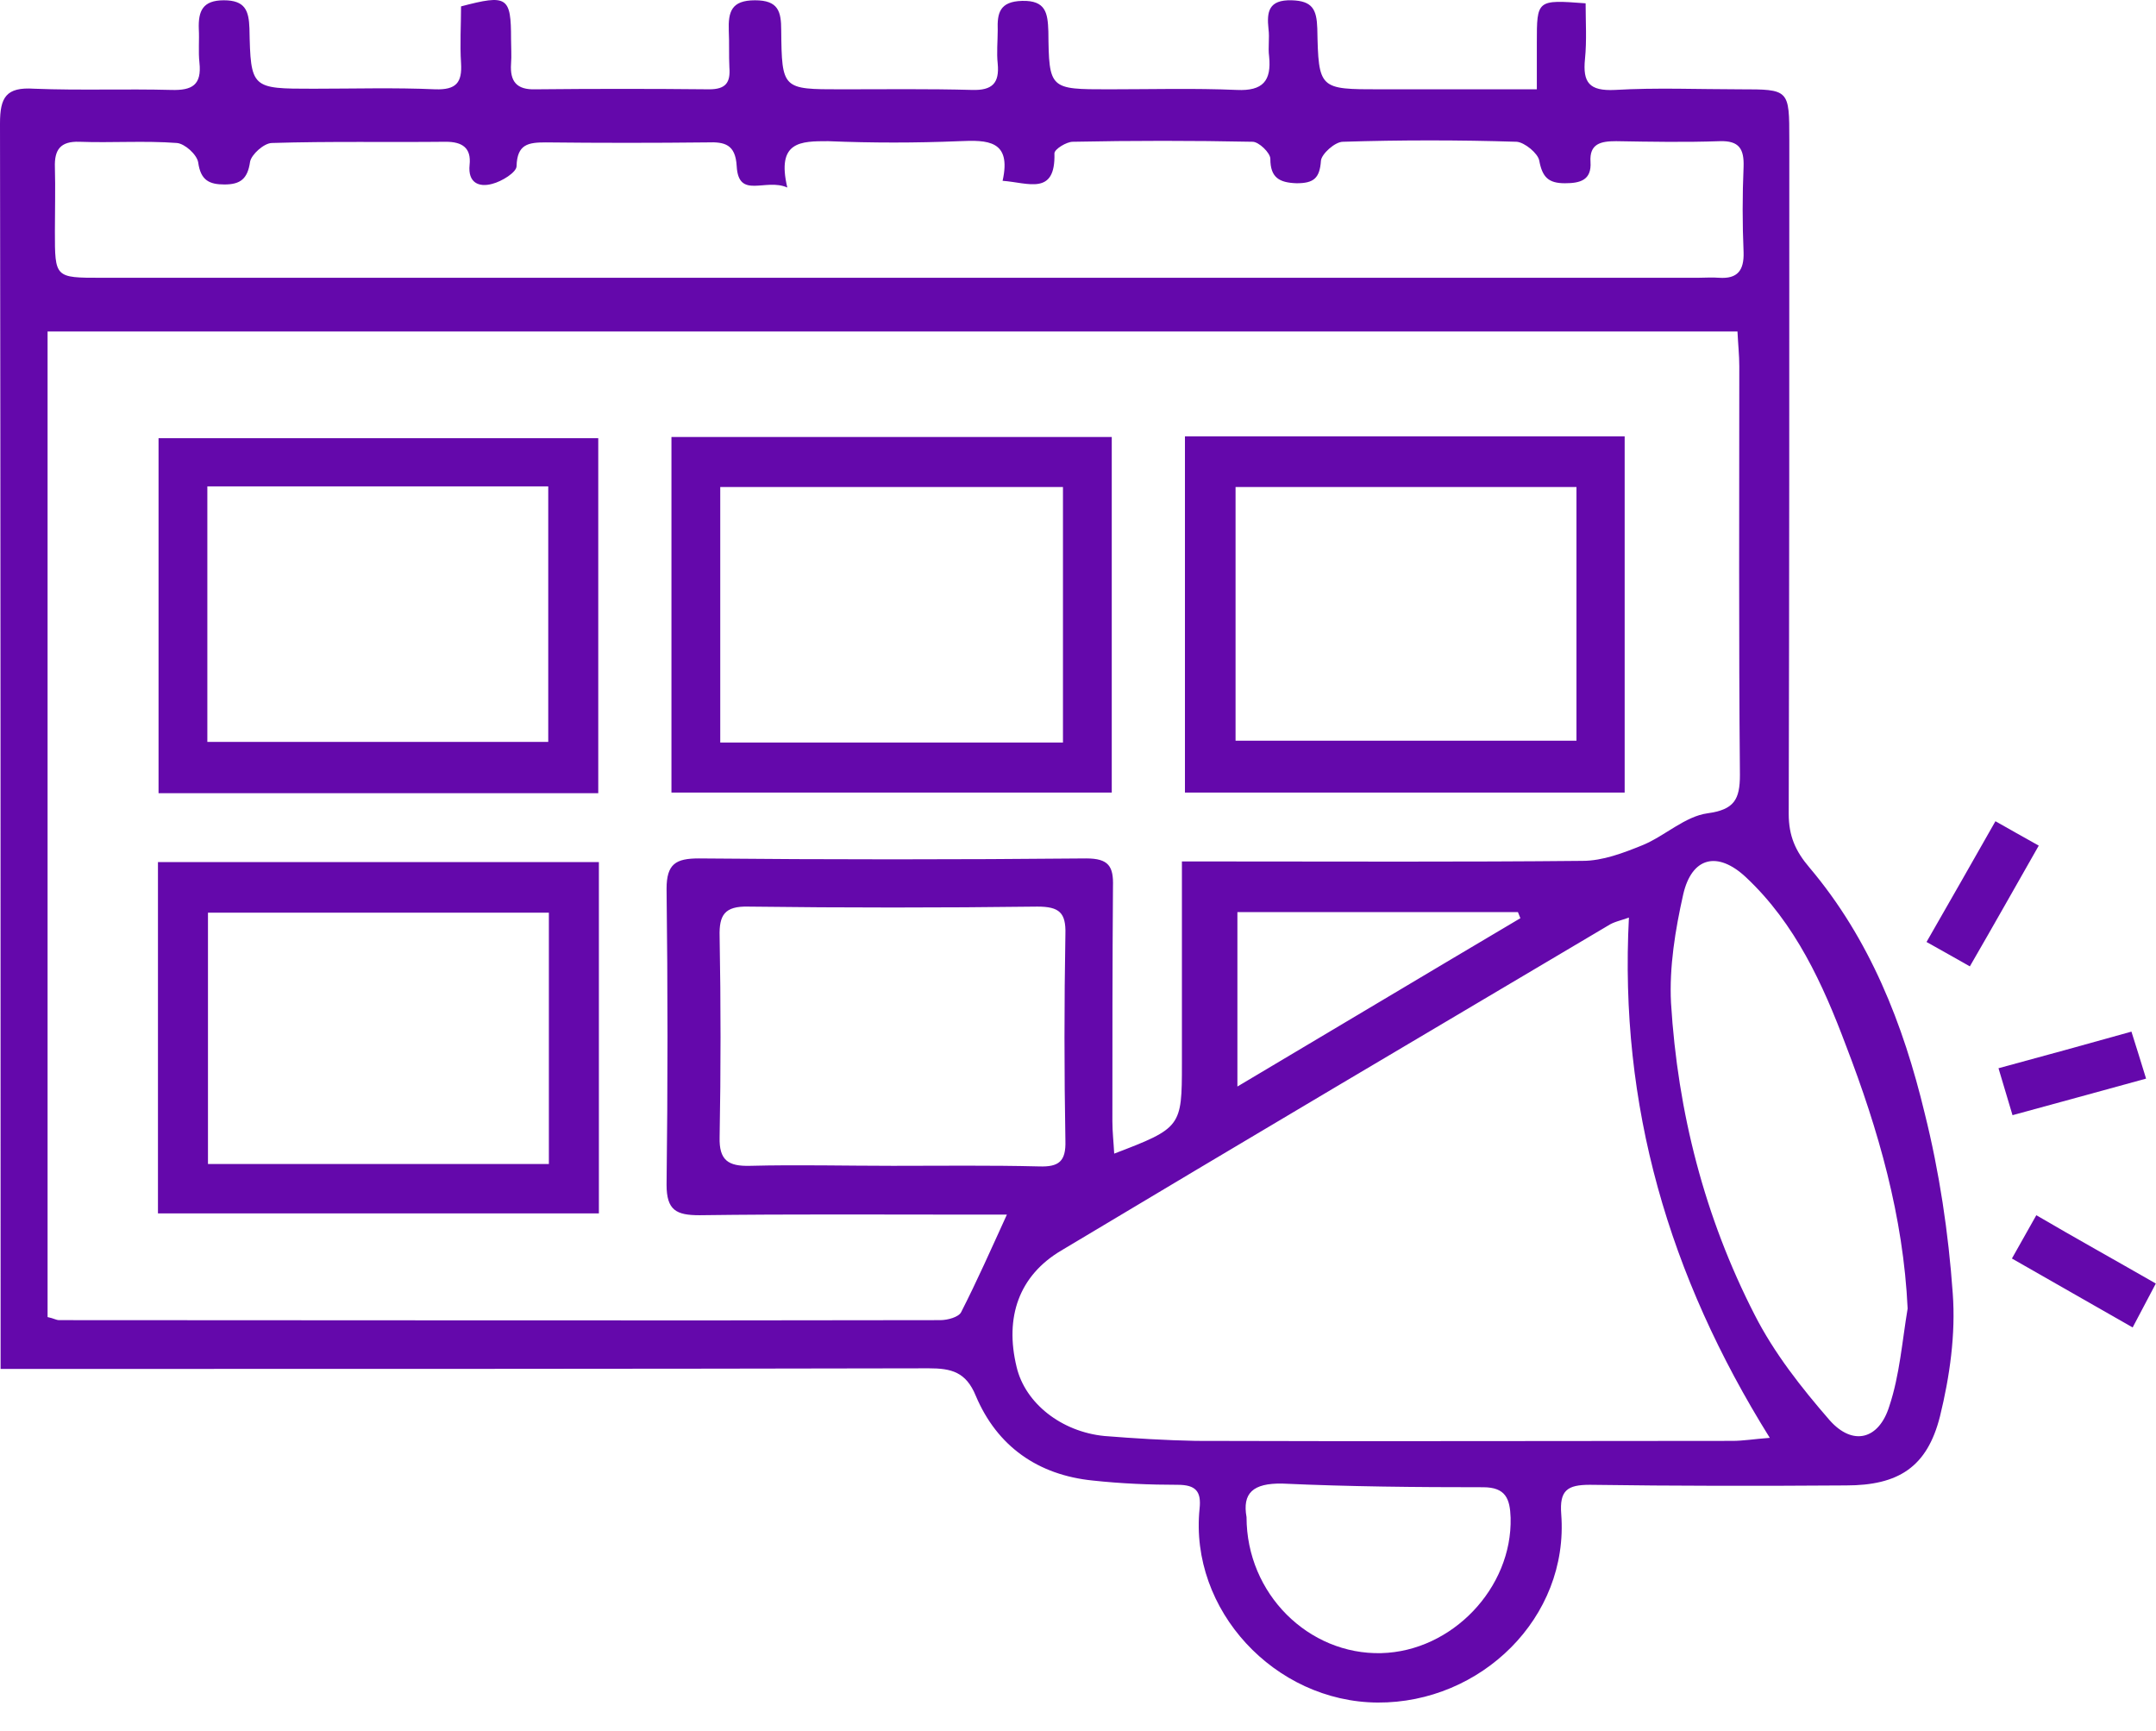
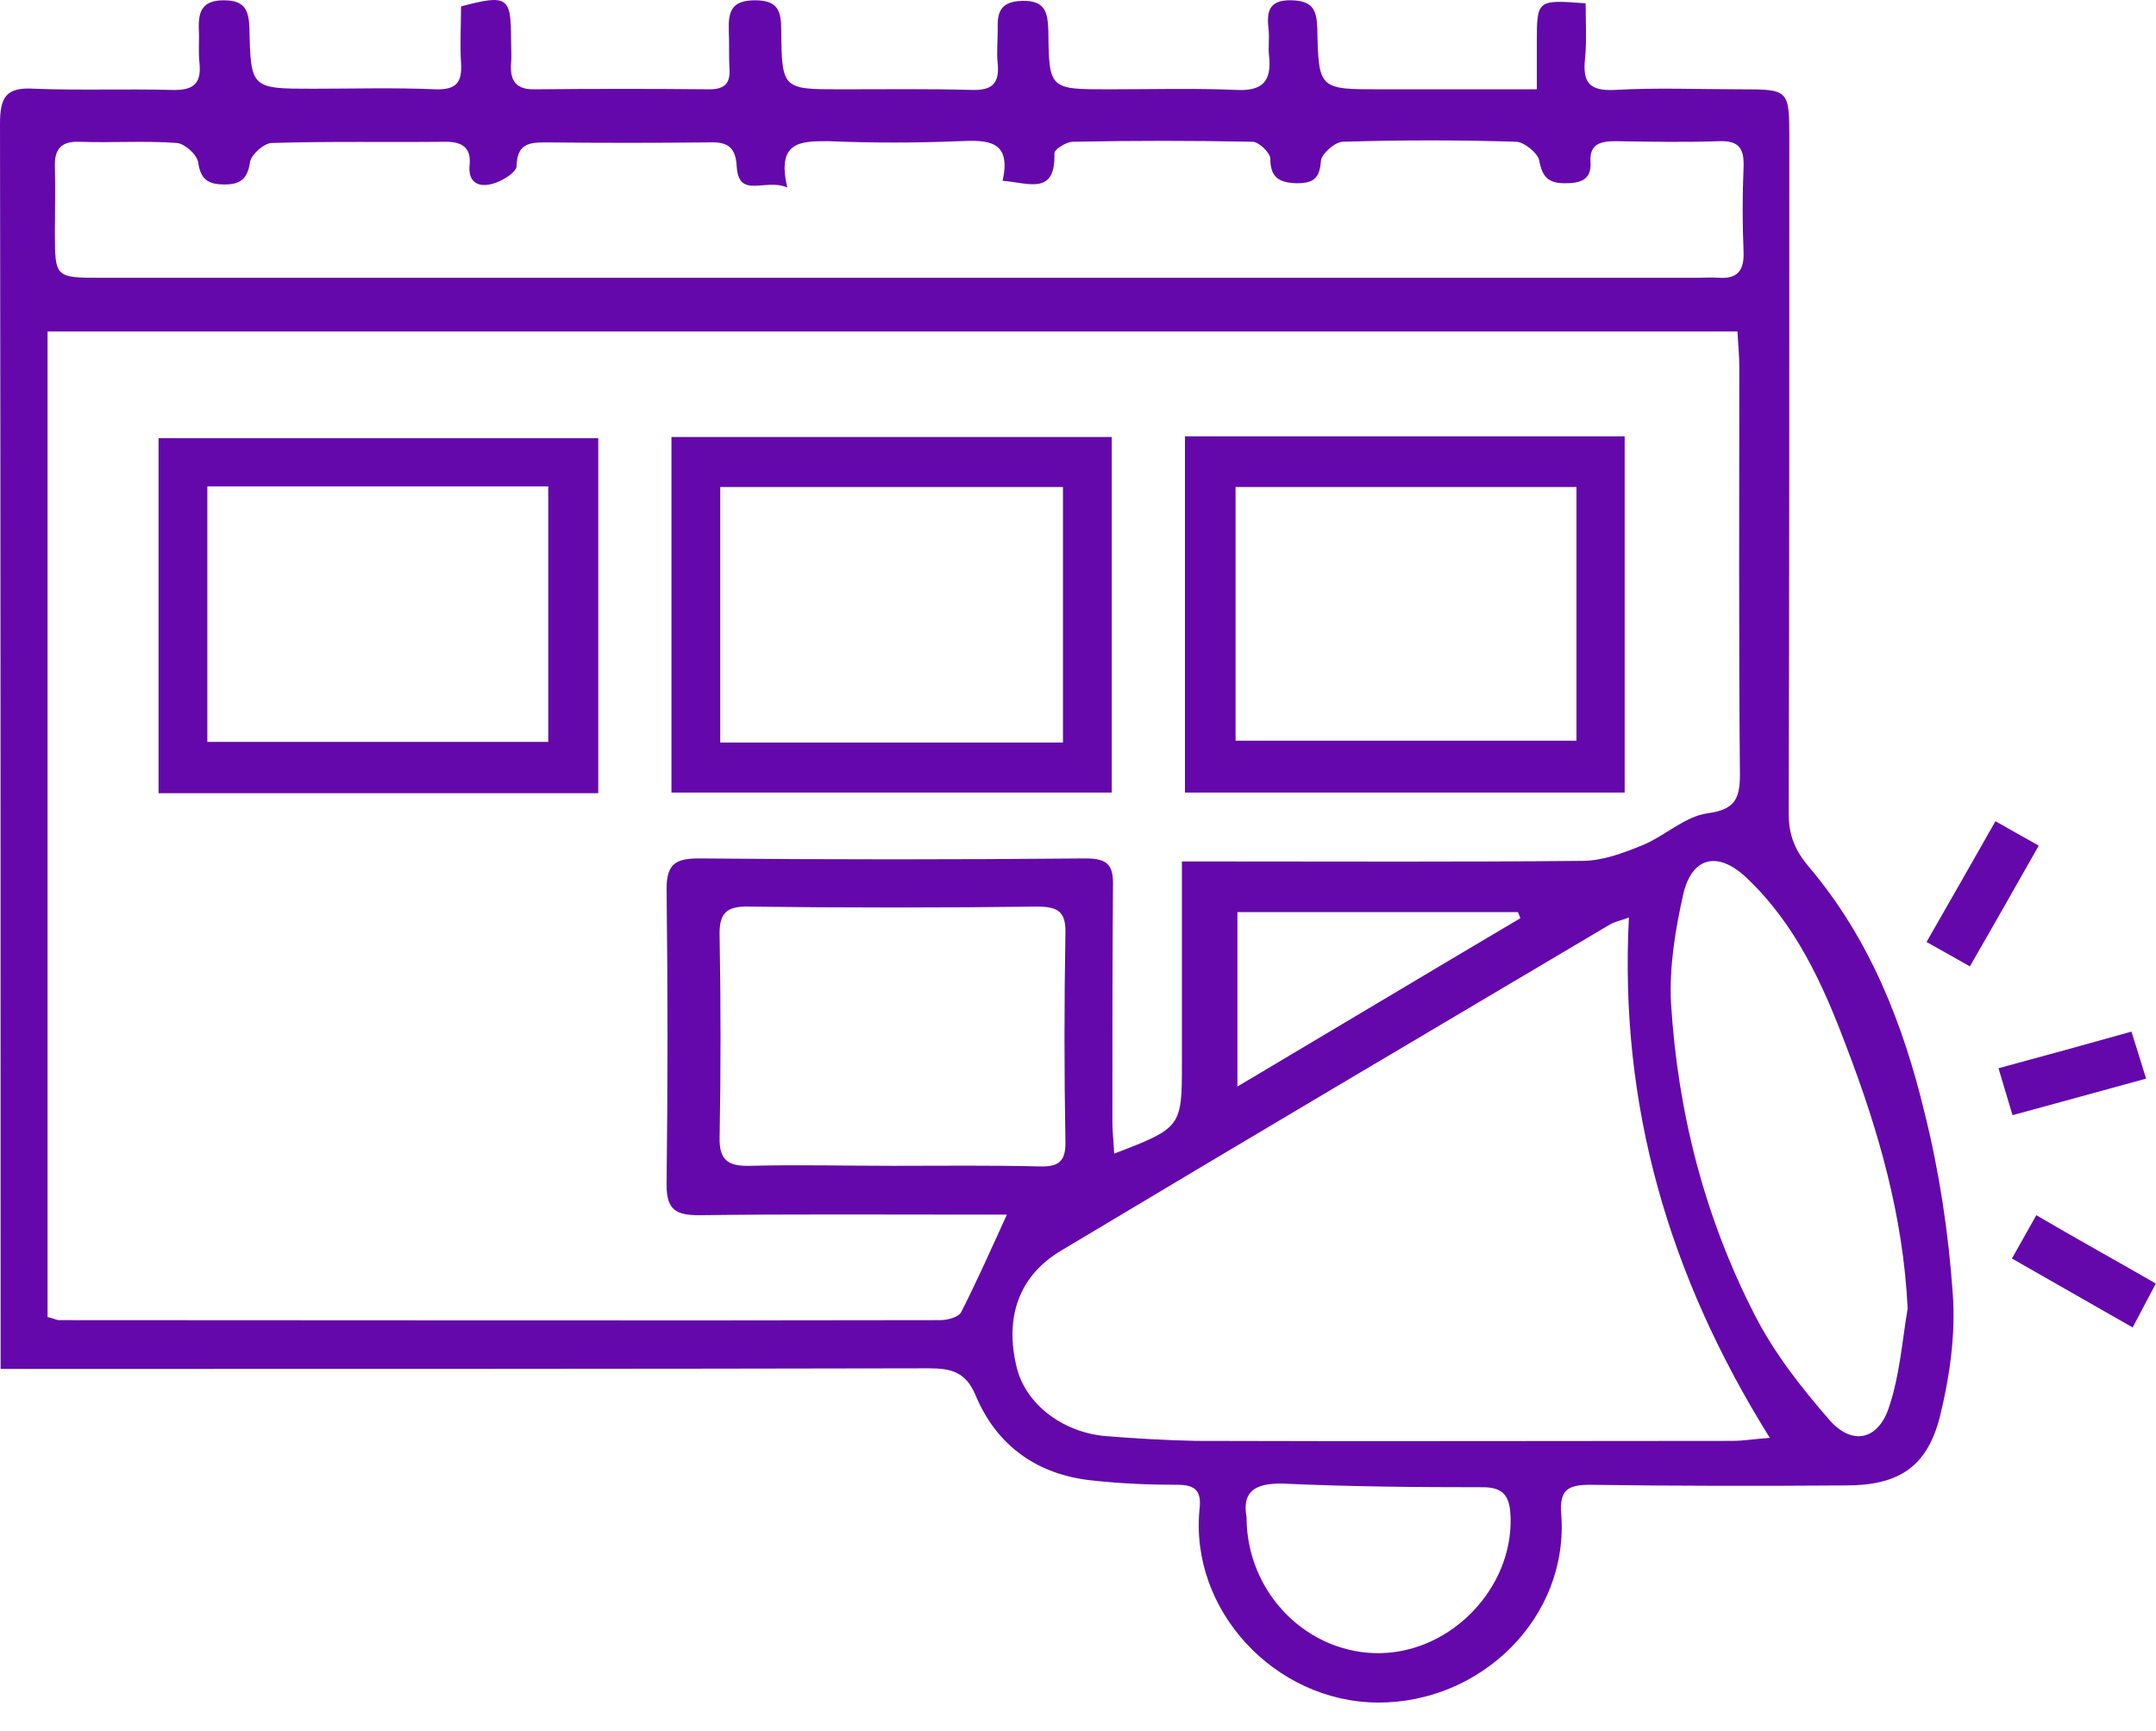
<svg xmlns="http://www.w3.org/2000/svg" width="76" height="61" viewBox="0 0 76 61" fill="none">
  <path d="M0.021 48.251C0.021 47.756 0.021 47.434 0.021 47.111C0.021 32.858 0.021 18.605 0 4.352C0 3.428 0.215 3.062 1.204 3.127C2.816 3.191 4.429 3.127 6.041 3.17C6.772 3.191 7.116 2.998 7.03 2.203C6.987 1.816 7.03 1.407 7.008 1.02C6.987 0.397 7.137 0.01 7.89 0.01C8.642 0.01 8.771 0.375 8.793 0.999C8.836 3.127 8.857 3.127 11.05 3.127C12.49 3.127 13.909 3.084 15.349 3.148C16.08 3.17 16.295 2.912 16.252 2.224C16.209 1.558 16.252 0.87 16.252 0.225C17.886 -0.205 18.015 -0.119 18.015 1.386C18.015 1.665 18.037 1.966 18.015 2.245C17.972 2.869 18.209 3.17 18.875 3.148C20.917 3.127 22.959 3.127 25.002 3.148C25.582 3.148 25.754 2.912 25.711 2.374C25.69 1.945 25.711 1.515 25.69 1.085C25.668 0.418 25.776 0.01 26.614 0.01C27.431 0.01 27.538 0.397 27.538 1.063C27.56 3.148 27.581 3.148 29.645 3.148C31.193 3.148 32.719 3.127 34.267 3.17C34.977 3.191 35.235 2.933 35.17 2.245C35.127 1.859 35.17 1.45 35.17 1.063C35.149 0.461 35.235 0.053 36.03 0.031C36.868 0.01 36.933 0.461 36.955 1.106C36.976 3.148 36.998 3.148 39.083 3.148C40.588 3.148 42.092 3.105 43.597 3.17C44.522 3.213 44.823 2.847 44.737 1.988C44.694 1.665 44.758 1.343 44.715 1.02C44.651 0.418 44.715 -0.012 45.532 0.01C46.263 0.031 46.413 0.332 46.435 0.999C46.478 3.148 46.499 3.148 48.649 3.148C50.434 3.148 52.218 3.148 54.174 3.148C54.174 2.546 54.174 2.031 54.174 1.515C54.174 -0.012 54.174 -0.012 55.894 0.117C55.894 0.762 55.937 1.429 55.872 2.074C55.786 2.912 56.023 3.213 56.926 3.17C58.388 3.084 59.871 3.148 61.333 3.148C63.074 3.148 63.074 3.148 63.074 4.933C63.074 12.844 63.074 20.755 63.053 28.688C63.053 29.462 63.289 29.999 63.784 30.579C65.912 33.095 67.094 36.104 67.847 39.243C68.363 41.307 68.685 43.456 68.835 45.585C68.943 47.025 68.728 48.53 68.384 49.927C67.933 51.712 66.922 52.357 65.073 52.357C62.064 52.378 59.054 52.378 56.044 52.335C55.249 52.335 54.969 52.529 55.034 53.367C55.313 57.022 52.196 60.031 48.563 60.01C44.93 59.988 41.92 56.742 42.286 53.173C42.35 52.572 42.157 52.335 41.512 52.335C40.523 52.335 39.513 52.292 38.524 52.185C36.589 51.991 35.149 50.981 34.396 49.196C34.052 48.358 33.536 48.229 32.741 48.229C22.315 48.251 11.888 48.251 1.462 48.251C1.01 48.251 0.58 48.251 0.021 48.251ZM1.677 46.423C1.892 46.466 1.978 46.531 2.085 46.531C12.447 46.531 22.788 46.552 33.149 46.531C33.407 46.531 33.794 46.423 33.88 46.251C34.439 45.155 34.934 44.037 35.493 42.812C35.106 42.812 34.719 42.812 34.332 42.812C31.107 42.812 27.883 42.79 24.658 42.833C23.841 42.833 23.497 42.661 23.497 41.758C23.54 38.276 23.54 34.815 23.497 31.332C23.497 30.45 23.819 30.257 24.636 30.257C29.194 30.3 33.73 30.3 38.287 30.257C39.083 30.257 39.255 30.536 39.233 31.246C39.212 33.998 39.212 36.771 39.212 39.523C39.212 39.888 39.255 40.253 39.276 40.662C41.641 39.759 41.663 39.716 41.663 37.502C41.663 35.954 41.663 34.428 41.663 32.88C41.663 32.063 41.663 31.267 41.663 30.364C42.2 30.364 42.587 30.364 42.995 30.364C47.252 30.364 51.53 30.386 55.786 30.343C56.496 30.343 57.227 30.064 57.915 29.784C58.689 29.462 59.398 28.774 60.194 28.666C61.139 28.537 61.333 28.172 61.333 27.312C61.29 22.518 61.311 17.702 61.311 12.908C61.311 12.521 61.268 12.134 61.247 11.683C41.34 11.683 21.541 11.683 1.677 11.683C1.677 23.313 1.677 34.836 1.677 46.423ZM57.42 32.342C57.119 32.45 56.883 32.493 56.689 32.622C50.262 36.427 43.834 40.232 37.406 44.08C35.923 44.961 35.407 46.423 35.837 48.186C36.138 49.454 37.406 50.465 38.932 50.615C40.007 50.701 41.082 50.766 42.157 50.787C48.456 50.809 54.776 50.787 61.075 50.787C61.44 50.787 61.827 50.723 62.386 50.68C58.818 44.961 57.076 38.964 57.42 32.342ZM27.753 6.61C26.98 6.266 26.034 7.039 25.969 5.857C25.926 5.083 25.539 4.997 24.937 5.019C23.046 5.04 21.132 5.04 19.24 5.019C18.617 5.019 18.23 5.083 18.209 5.857C18.209 6.072 17.693 6.395 17.349 6.481C16.876 6.61 16.489 6.438 16.553 5.814C16.618 5.212 16.295 4.997 15.715 4.997C13.672 5.019 11.63 4.976 9.588 5.04C9.308 5.04 8.857 5.449 8.814 5.707C8.728 6.309 8.47 6.502 7.911 6.502C7.374 6.502 7.073 6.352 6.987 5.728C6.944 5.449 6.514 5.062 6.234 5.04C5.095 4.954 3.934 5.04 2.795 4.997C2.128 4.976 1.913 5.277 1.935 5.9C1.956 6.653 1.935 7.405 1.935 8.157C1.935 9.791 1.935 9.791 3.569 9.791C22.336 9.791 41.082 9.791 59.849 9.791C60.108 9.791 60.344 9.77 60.602 9.791C61.247 9.834 61.483 9.533 61.462 8.888C61.419 7.878 61.419 6.889 61.462 5.879C61.483 5.255 61.311 4.954 60.623 4.976C59.398 5.019 58.194 4.997 56.969 4.976C56.431 4.976 56.023 5.062 56.066 5.707C56.109 6.352 55.7 6.459 55.163 6.459C54.583 6.459 54.368 6.244 54.26 5.664C54.217 5.406 53.744 5.019 53.465 4.997C51.422 4.933 49.38 4.933 47.338 4.997C47.058 4.997 46.585 5.427 46.564 5.664C46.521 6.287 46.306 6.459 45.704 6.459C45.102 6.438 44.78 6.266 44.78 5.599C44.78 5.384 44.371 4.997 44.156 4.997C42.049 4.954 39.921 4.954 37.814 4.997C37.599 4.997 37.169 5.255 37.169 5.406C37.212 6.91 36.245 6.438 35.342 6.373C35.665 4.933 34.805 4.933 33.816 4.976C32.268 5.04 30.742 5.04 29.194 4.976C28.226 4.976 27.366 4.976 27.753 6.61ZM31.473 41.092C33.192 41.092 34.912 41.07 36.632 41.113C37.32 41.135 37.578 40.941 37.556 40.21C37.513 37.781 37.513 35.352 37.556 32.923C37.578 32.17 37.342 31.955 36.568 31.955C33.171 31.998 29.774 31.998 26.378 31.955C25.539 31.934 25.346 32.256 25.367 33.009C25.41 35.373 25.41 37.738 25.367 40.081C25.346 40.898 25.668 41.113 26.442 41.092C28.119 41.049 29.796 41.092 31.473 41.092ZM67.245 46.122C67.094 42.876 66.213 39.823 65.073 36.857C64.257 34.685 63.289 32.557 61.548 30.923C60.537 29.977 59.635 30.214 59.334 31.525C59.054 32.772 58.839 34.084 58.904 35.352C59.14 39.2 60.086 42.898 61.849 46.337C62.537 47.692 63.504 48.917 64.493 50.056C65.31 50.981 66.234 50.744 66.6 49.562C66.965 48.465 67.051 47.283 67.245 46.122ZM43.941 53.474C43.941 56.183 46.134 58.333 48.692 58.268C51.186 58.204 53.314 55.968 53.25 53.496C53.228 52.83 53.078 52.421 52.282 52.421C49.918 52.421 47.574 52.4 45.21 52.292C44.156 52.271 43.791 52.636 43.941 53.474ZM53.594 32.364C53.572 32.299 53.529 32.213 53.508 32.149C50.219 32.149 46.908 32.149 43.619 32.149C43.619 34.191 43.619 36.147 43.619 38.297C47.058 36.255 50.326 34.298 53.594 32.364Z" fill="#6408AB" />
  <path d="M67.911 33.202C68.75 31.74 69.523 30.386 70.34 28.946C70.835 29.225 71.286 29.483 71.867 29.806C71.071 31.203 70.297 32.579 69.438 34.062C68.943 33.783 68.492 33.525 67.911 33.202Z" fill="#6408AB" />
  <path d="M75.65 38.018C74.016 38.469 72.512 38.878 70.942 39.307C70.77 38.727 70.62 38.233 70.448 37.652C72.039 37.222 73.522 36.814 75.134 36.362C75.306 36.9 75.457 37.394 75.65 38.018Z" fill="#6408AB" />
  <path d="M75.994 45.241C75.693 45.8 75.478 46.23 75.177 46.789C73.737 45.972 72.361 45.176 70.921 44.359C71.222 43.822 71.48 43.37 71.781 42.833C73.178 43.65 74.532 44.402 75.994 45.241Z" fill="#6408AB" />
  <path d="M41.77 15.381C46.972 15.381 52.067 15.381 57.27 15.381C57.27 19.573 57.27 23.722 57.27 27.935C52.11 27.935 46.972 27.935 41.77 27.935C41.77 23.743 41.77 19.616 41.77 15.381ZM55.571 17.165C51.508 17.165 47.553 17.165 43.554 17.165C43.554 20.175 43.554 23.12 43.554 26.108C47.596 26.108 51.573 26.108 55.571 26.108C55.571 23.098 55.571 20.175 55.571 17.165Z" fill="#6408AB" />
  <path d="M21.089 27.957C15.887 27.957 10.77 27.957 5.589 27.957C5.589 23.786 5.589 19.637 5.589 15.445C10.727 15.445 15.865 15.445 21.089 15.445C21.089 19.551 21.089 23.722 21.089 27.957ZM7.309 17.143C7.309 20.175 7.309 23.163 7.309 26.151C11.351 26.151 15.349 26.151 19.326 26.151C19.326 23.098 19.326 20.11 19.326 17.143C15.285 17.143 11.329 17.143 7.309 17.143Z" fill="#6408AB" />
  <path d="M39.19 27.935C34.009 27.935 28.871 27.935 23.669 27.935C23.669 23.743 23.669 19.616 23.669 15.402C28.828 15.402 33.988 15.402 39.19 15.402C39.19 19.551 39.19 23.679 39.19 27.935ZM37.47 17.165C33.386 17.165 29.387 17.165 25.389 17.165C25.389 20.196 25.389 23.163 25.389 26.172C29.43 26.172 33.429 26.172 37.47 26.172C37.47 23.163 37.47 20.196 37.47 17.165Z" fill="#6408AB" />
-   <path d="M5.568 42.769C5.568 38.598 5.568 34.514 5.568 30.386C10.749 30.386 15.908 30.386 21.111 30.386C21.111 34.514 21.111 38.62 21.111 42.769C15.93 42.769 10.792 42.769 5.568 42.769ZM19.348 41.027C19.348 37.996 19.348 35.072 19.348 32.17C15.285 32.17 11.308 32.17 7.331 32.17C7.331 35.158 7.331 38.082 7.331 41.027C11.351 41.027 15.306 41.027 19.348 41.027Z" fill="#6408AB" />
</svg>